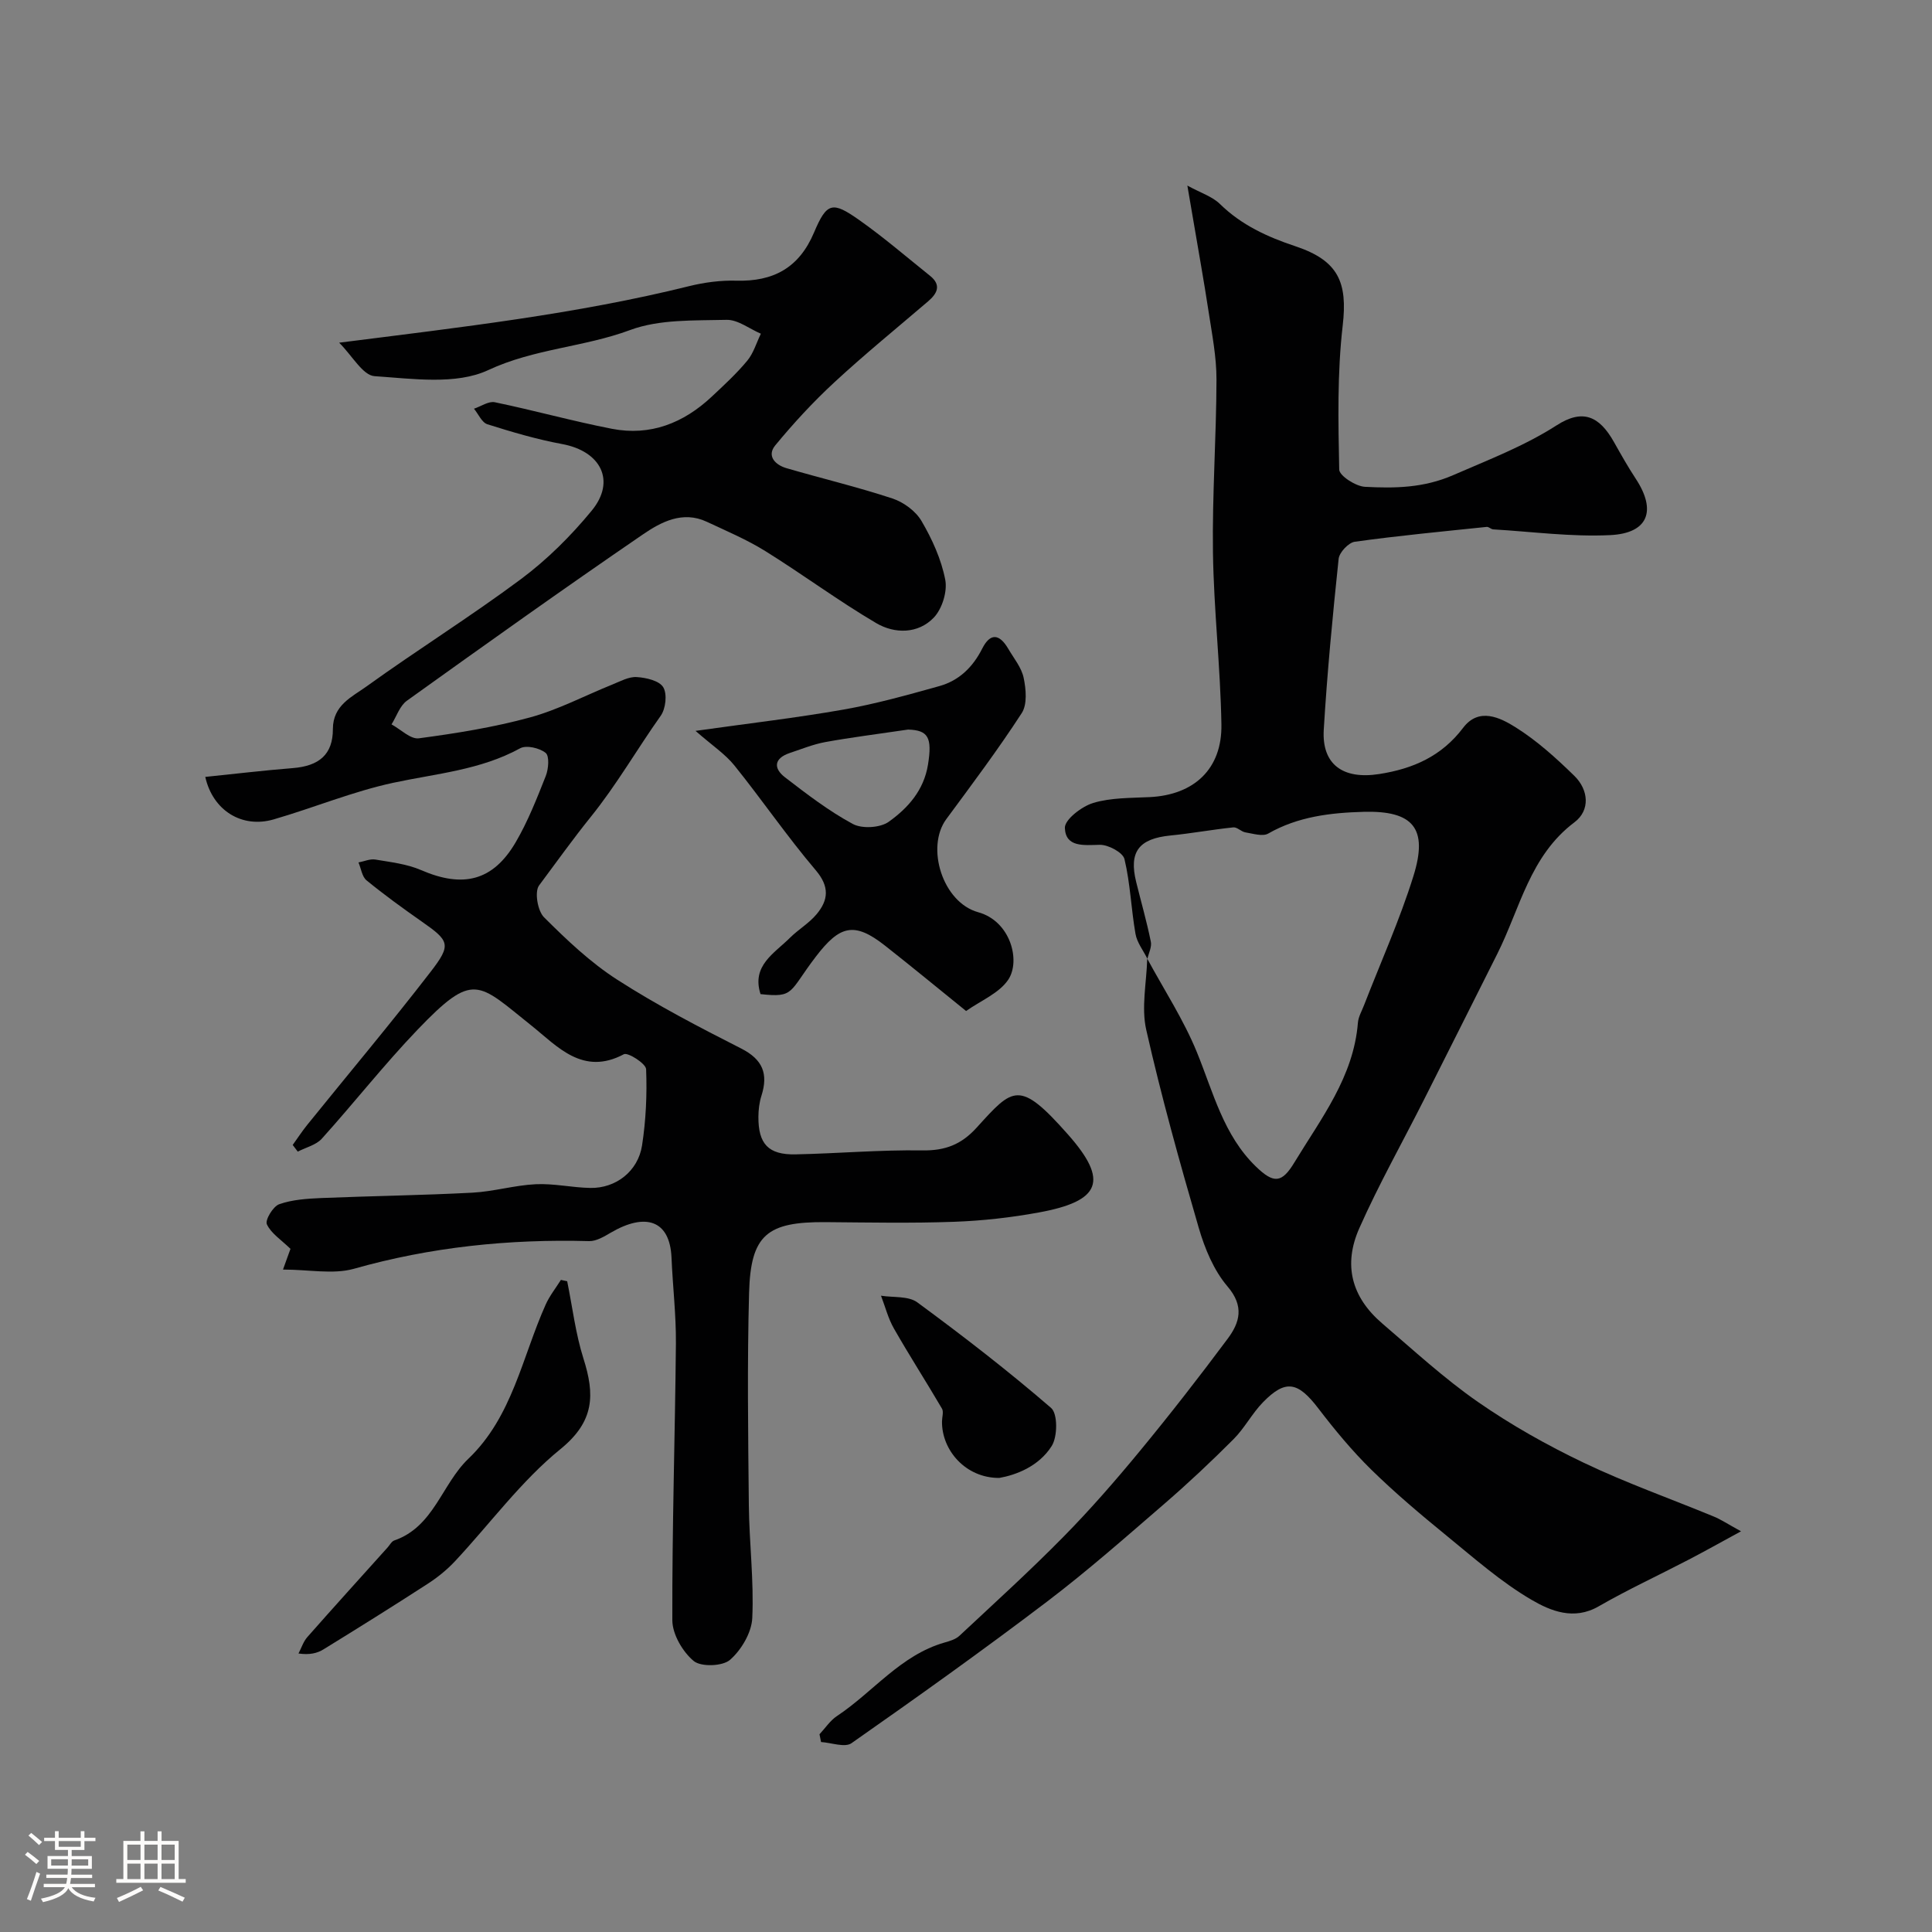
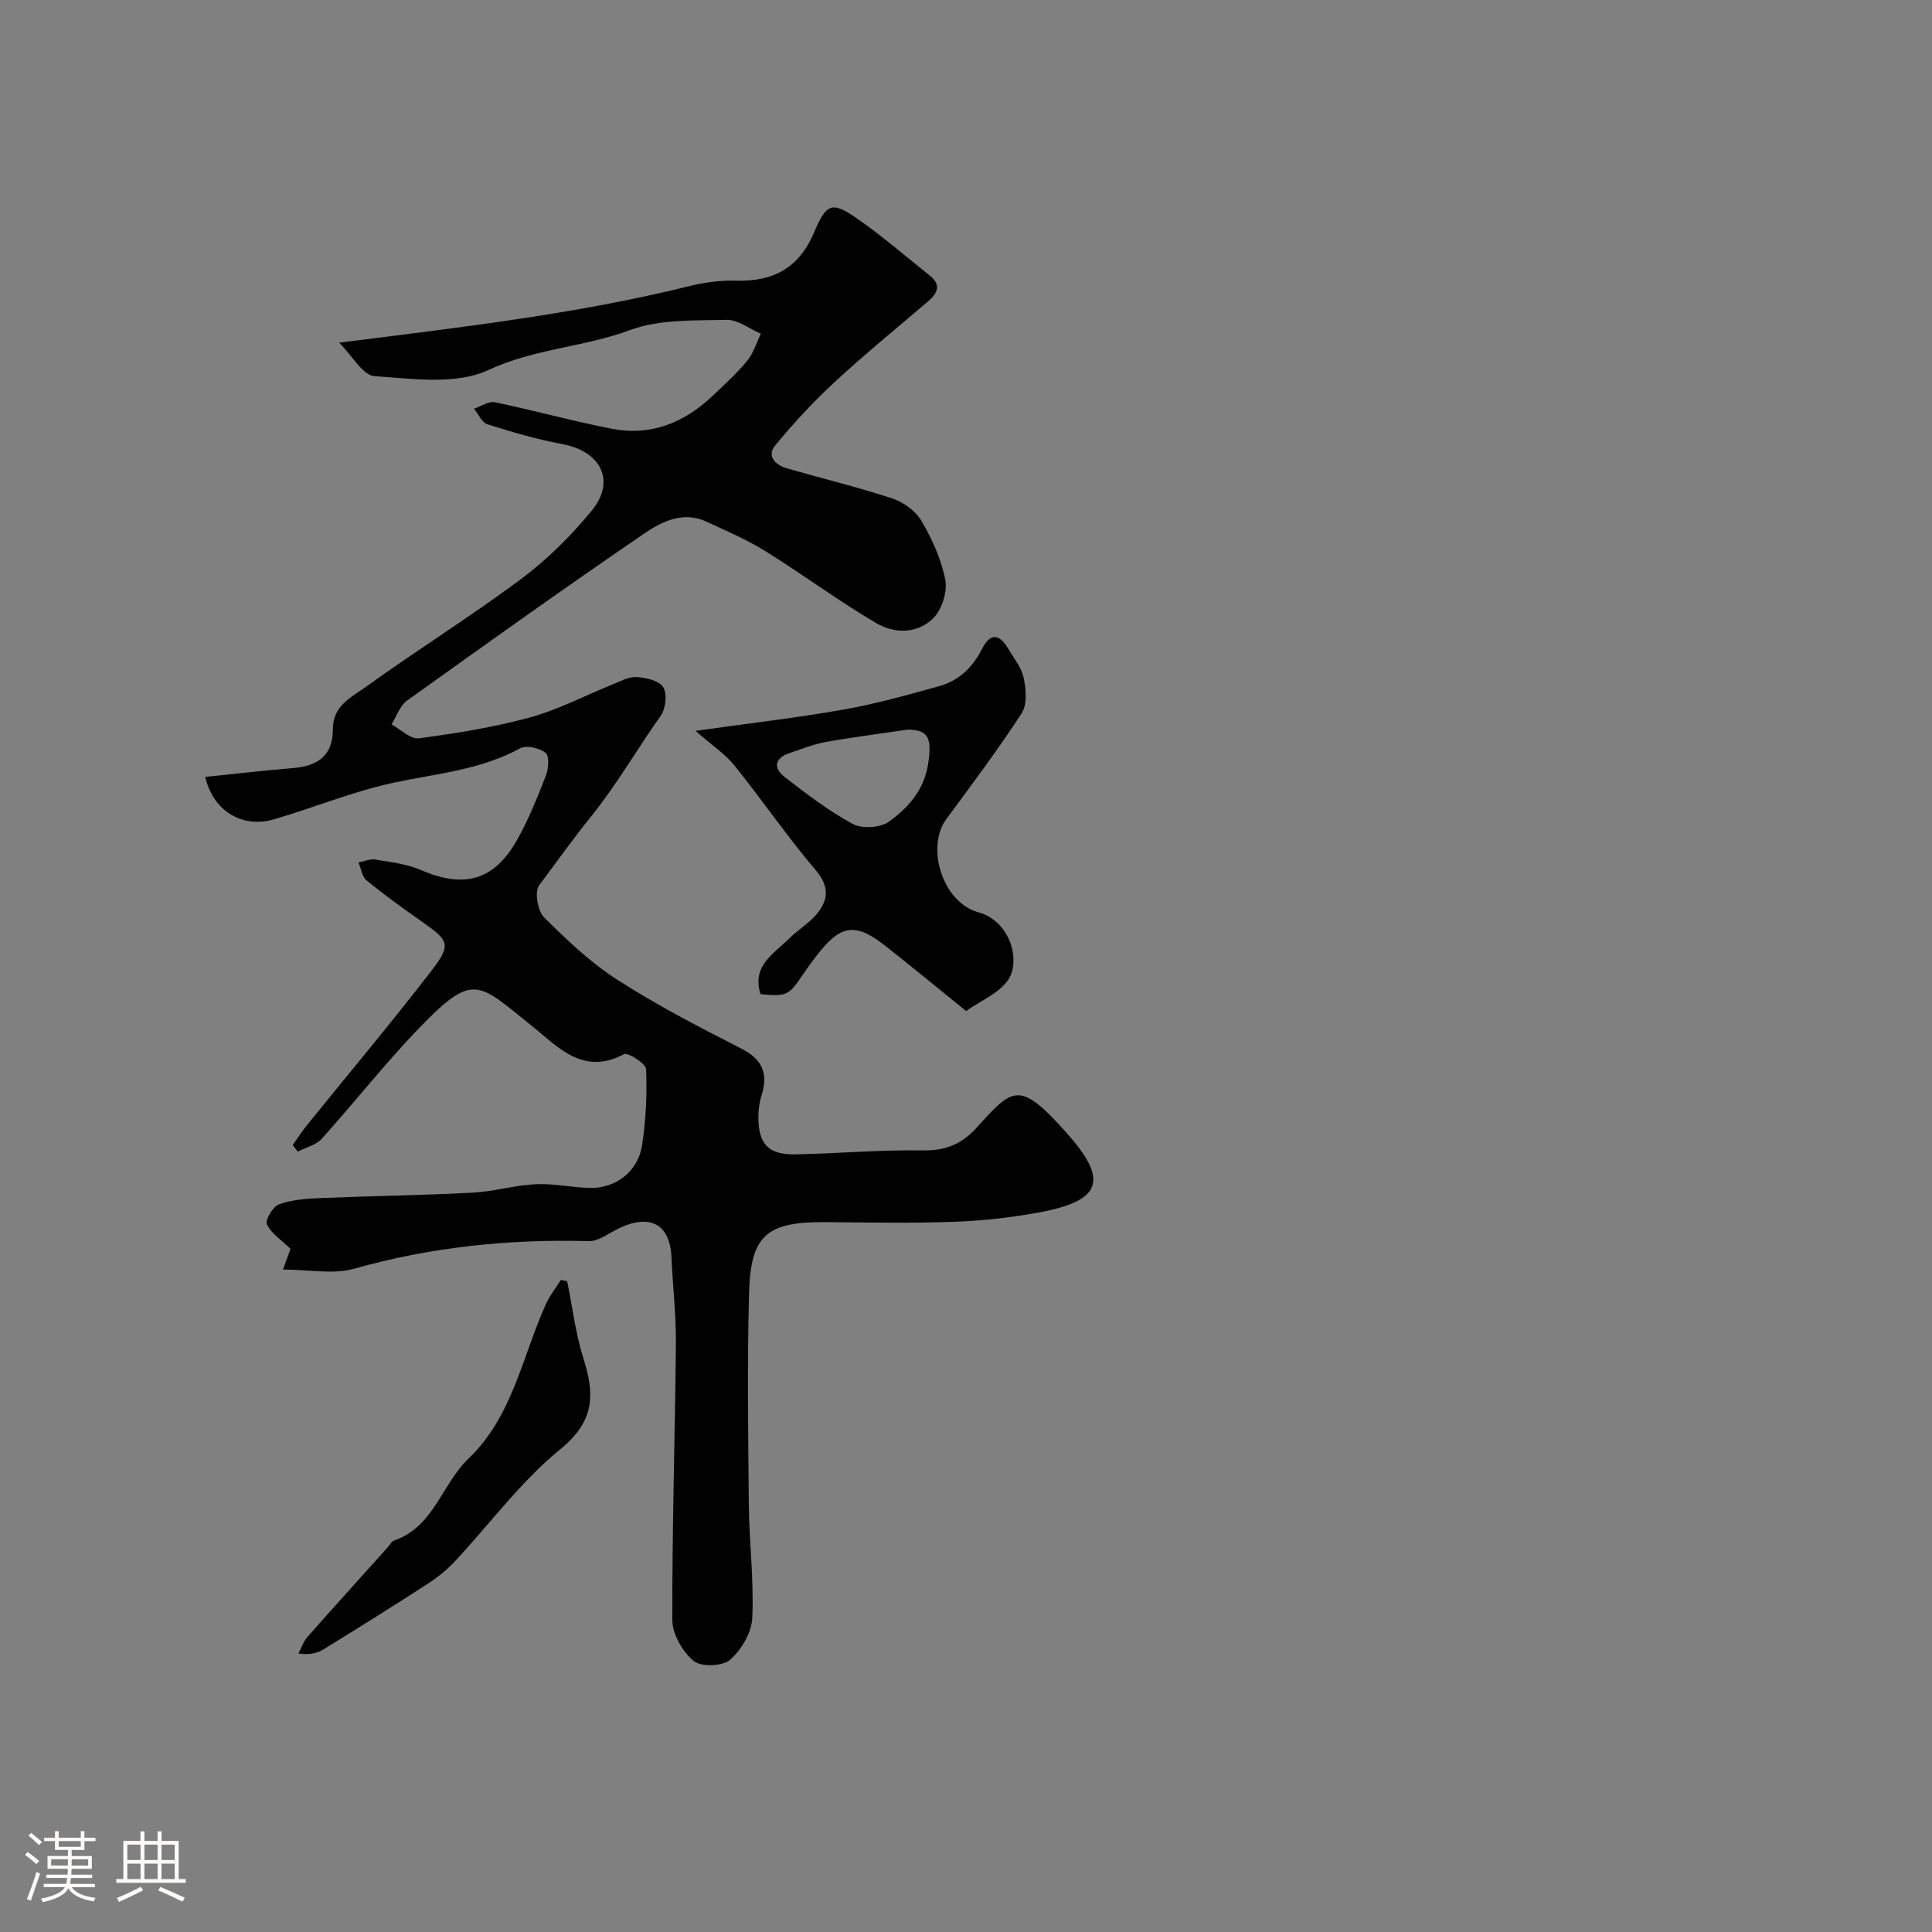
<svg xmlns="http://www.w3.org/2000/svg" enable-background="new 0 0 400 400" viewBox="0 0 400 400">
  <rect x="0" y="0" width="400" height="400" fill="#808080" stroke="none" />
  <path d="m5.17 384 .55-.58c.85.61 1.65 1.24 2.4 1.87l-.59.64c-.83-.73-1.62-1.38-2.36-1.93m1.22 9.53-.82-.34c.71-1.76 1.37-3.64 1.98-5.63.24.13.5.25.76.36-.6 1.67-1.24 3.54-1.92 5.61m-.5-13.5.57-.54c.56.44 1.31 1.06 2.26 1.87l-.64.64c-.68-.66-1.41-1.32-2.19-1.97m3.25.46h2.24v-1.36h.77v1.36h4.57v-1.36h.76v1.36h2.28v.69h-2.28v1.84h-2.64v1.26h4.18v2.64h-4.21c0 .45-.02.86-.05 1.21h4.32v.69h-4.38c-.04.34-.1.75-.19 1.22h5.15v.69h-4.82c.87 1.19 2.51 1.92 4.93 2.19-.17.31-.3.57-.37.76-2.77-.49-4.52-1.41-5.26-2.76-.56 1.26-2.3 2.23-5.24 2.9-.12-.24-.26-.48-.43-.72 2.73-.55 4.38-1.34 4.96-2.38h-4.38v-.69h4.65c.1-.38.17-.79.21-1.22h-4.32v-.69h4.4c.03-.34.05-.75.05-1.21h-4.2v-2.64h4.23v-1.26h-2.69v-1.84h-2.24zm1.46 4.46v1.29h3.45c.01-.4.02-.57.01-.53v-.32-.45h-3.46zm1.55-2.59h4.57v-1.19h-4.57zm6.11 2.59h-3.42v.77c-.01.19-.01.37-.02.53h3.44v-1.29z" fill="#fcfbfa" />
  <path d="m32.63 379.16h.82v1.98h3.54v7.89h1.46v.78h-14.37v-.78h1.46v-7.89h3.54v-1.98h.82v1.98h2.73zm-3.49 11.48.5.73c-1.61.82-3.28 1.63-5 2.41-.13-.27-.28-.55-.44-.82 1.75-.72 3.4-1.49 4.94-2.32m-2.78-5.55h2.73v-3.18h-2.73zm0 3.95h2.73v-3.2h-2.73zm3.54-3.95h2.73v-3.18h-2.73zm0 3.95h2.73v-3.2h-2.73zm7.89 4.68c-1.84-.92-3.51-1.7-5.02-2.32l.45-.73c1.89.8 3.57 1.55 5.04 2.23zm-1.62-11.81h-2.73v3.18h2.73zm-2.73 7.13h2.73v-3.2h-2.73z" fill="#fcfbfa" />
  <g fill="#010102">
-     <path d="m237.56 198.51c-.85-1.72-2.16-3.36-2.47-5.17-.9-5.14-1.07-10.43-2.28-15.47-.33-1.38-3.36-3-5.12-2.96-3.33.07-7.06.55-7.22-3.49-.07-1.72 3.49-4.46 5.87-5.18 3.7-1.11 7.79-1.01 11.73-1.21 9.15-.46 14.97-5.82 14.81-15.05-.2-11.87-1.58-23.73-1.75-35.6-.17-11.92.7-23.86.73-35.79.01-4.68-.92-9.38-1.63-14.04-.98-6.45-2.15-12.87-3.23-19.3-.32-1.89-.65-3.78-1.17-6.83 2.78 1.53 5.16 2.26 6.74 3.81 4.46 4.37 9.85 6.83 15.62 8.75 8.94 2.98 10.84 7.48 9.8 16.45-1.14 9.84-.92 19.86-.72 29.79.03 1.28 3.42 3.47 5.33 3.57 6.17.32 12.13.26 18.32-2.44 7.28-3.18 14.61-5.96 21.38-10.3 5.32-3.41 8.78-2 11.86 3.48 1.44 2.56 2.89 5.13 4.5 7.58 4.35 6.6 2.62 11.3-5.29 11.68-8.04.39-16.14-.71-24.22-1.19-.46-.03-.92-.56-1.35-.51-9.11.95-18.23 1.81-27.3 3.07-1.3.18-3.21 2.21-3.35 3.54-1.24 11.77-2.37 23.56-3.08 35.37-.43 7.24 4.01 10.35 11.46 9.19 7.03-1.09 12.94-3.69 17.39-9.57 3.27-4.32 7.67-2.12 10.9-.09 4.41 2.77 8.37 6.36 12.12 10.02 2.98 2.91 3.33 7.14.04 9.62-9.25 6.95-11.26 17.84-15.99 27.26-5.05 10.05-10.08 20.11-15.15 30.14-4.48 8.88-9.38 17.57-13.41 26.65-3.35 7.55-1.66 14.23 4.75 19.72 6.49 5.55 12.81 11.38 19.8 16.24 6.91 4.8 14.35 8.98 21.95 12.61 8.75 4.18 17.95 7.43 26.93 11.14 1.47.61 2.81 1.51 5.6 3.04-4.35 2.36-7.63 4.21-10.97 5.94-6.16 3.21-12.49 6.13-18.51 9.6-5.13 2.96-9.97.94-13.9-1.36-6.3-3.68-11.89-8.63-17.59-13.28-5.35-4.37-10.66-8.84-15.59-13.67-3.97-3.9-7.56-8.24-10.95-12.67-4.22-5.53-6.77-6.08-11.45-1.29-2.27 2.32-3.81 5.35-6.1 7.65-4.6 4.61-9.36 9.09-14.29 13.35-8 6.91-15.95 13.92-24.36 20.31-13.26 10.07-26.82 19.74-40.46 29.29-1.37.96-4.17-.11-6.3-.24-.11-.54-.22-1.08-.32-1.61 1.2-1.28 2.21-2.85 3.64-3.79 7.47-4.96 13.13-12.58 22.21-15.19 1.09-.31 2.32-.66 3.11-1.4 7.27-6.79 14.64-13.48 21.61-20.57 5.54-5.63 10.75-11.62 15.78-17.72 6.25-7.58 12.28-15.33 18.15-23.21 2.51-3.36 3.49-6.73-.03-10.84-2.84-3.33-4.7-7.83-5.95-12.12-3.95-13.57-7.75-27.21-10.87-40.99-1.06-4.66.07-9.82.2-14.75 3.49 6.45 7.55 12.66 10.3 19.41 3.38 8.29 5.5 17.15 12.21 23.64 3.72 3.6 5.38 3.42 7.98-.89 5.52-9.1 12.23-17.67 13.13-28.89.1-1.25.82-2.45 1.28-3.66 3.45-8.9 7.39-17.64 10.22-26.73 3.07-9.85-.02-13.56-10.33-13.28-6.8.19-13.57.97-19.74 4.5-1.15.66-3.13.01-4.7-.24-.88-.14-1.73-1.12-2.52-1.04-4.35.45-8.66 1.25-13.01 1.68-6.56.65-8.65 3.37-7.11 9.61 1.01 4.1 2.18 8.16 3.02 12.29.28 1.11-.42 2.42-.69 3.63z" />
    <path d="m58.59 262.85c.83-2.29 1.37-3.8 1.55-4.29-1.93-1.88-4.03-3.21-4.89-5.09-.4-.88 1.29-3.71 2.56-4.15 2.72-.96 5.78-1.15 8.71-1.28 10.43-.43 20.87-.56 31.29-1.11 4.39-.23 8.72-1.54 13.11-1.75 3.74-.18 7.52.7 11.29.77 5.28.1 9.89-3.44 10.72-8.8.8-5.2 1.05-10.54.84-15.79-.05-1.16-3.78-3.54-4.61-3.09-8.51 4.54-13.79-1.67-19.09-5.9-11.19-8.93-11.96-11.35-23.65.85-6.91 7.21-13.1 15.11-19.8 22.54-1.19 1.31-3.29 1.8-4.97 2.67-.35-.46-.7-.92-1.05-1.38.99-1.37 1.91-2.79 2.97-4.11 8.55-10.59 17.31-21.01 25.62-31.78 4.33-5.62 3.85-6.36-1.91-10.39-3.88-2.72-7.72-5.5-11.39-8.5-.94-.77-1.13-2.45-1.67-3.71 1.17-.22 2.39-.78 3.49-.6 3.19.54 6.53.91 9.46 2.18 8.68 3.76 14.9 2.28 19.61-5.78 2.52-4.31 4.37-9.04 6.22-13.71.57-1.45.78-4.12-.03-4.77-1.26-1.02-4-1.66-5.29-.95-8.23 4.51-17.33 5.22-26.23 7.13-8.42 1.81-16.49 5.18-24.8 7.59-6.58 1.9-12.6-1.86-14.15-8.8 6.06-.62 12.07-1.34 18.09-1.82 5.47-.43 8.34-2.81 8.33-8.09 0-4.94 3.96-6.66 6.92-8.79 10.54-7.6 21.61-14.5 32.03-22.26 5.41-4.03 10.35-8.95 14.64-14.17 5.06-6.16 1.89-12.3-6.11-13.78-5.24-.97-10.4-2.49-15.49-4.1-1.15-.36-1.86-2.11-2.78-3.22 1.45-.48 3.03-1.61 4.32-1.34 8.11 1.68 16.12 3.92 24.25 5.5 7.95 1.54 14.83-1.19 20.65-6.65 2.55-2.39 5.15-4.78 7.37-7.46 1.29-1.56 1.89-3.7 2.81-5.58-2.37-1.01-4.77-2.93-7.11-2.87-6.7.17-13.87-.15-19.96 2.11-9.58 3.56-19.84 3.84-29.39 8.3-6.64 3.1-15.65 1.78-23.52 1.25-2.43-.16-4.61-4.22-7.33-6.93 25.31-3.21 49.13-5.92 72.47-11.71 3.16-.78 6.51-1.22 9.75-1.13 7.68.21 13-2.65 16.1-9.98 2.64-6.24 3.79-6.5 9.33-2.59 5.08 3.58 9.81 7.66 14.67 11.55 2.4 1.92 1.54 3.65-.4 5.31-6.5 5.56-13.13 10.96-19.4 16.76-4.37 4.04-8.45 8.46-12.24 13.06-1.8 2.19.02 4.04 2.33 4.71 7.3 2.13 14.71 3.89 21.92 6.27 2.32.76 4.83 2.6 6.04 4.67 2.2 3.75 4.09 7.92 4.91 12.14.48 2.43-.64 6.04-2.36 7.85-3.25 3.41-8.11 3.39-11.91 1.16-7.86-4.62-15.21-10.09-22.96-14.91-3.82-2.38-8.03-4.16-12.13-6.08-5.01-2.35-9.49.05-13.27 2.64-16.43 11.24-32.65 22.81-48.83 34.41-1.47 1.06-2.14 3.24-3.18 4.9 1.9 1.02 3.93 3.11 5.66 2.88 7.72-1.03 15.48-2.27 22.99-4.32 5.88-1.6 11.39-4.53 17.08-6.82 1.64-.66 3.4-1.65 5.04-1.54 1.94.12 4.68.75 5.49 2.11.85 1.41.51 4.45-.53 5.91-4.91 6.92-9.11 14.28-14.51 20.97-3.6 4.46-7.13 9.4-10.67 14.15-.97 1.3-.31 5.25 1.01 6.58 4.7 4.69 9.62 9.37 15.18 12.94 8.21 5.28 16.93 9.81 25.65 14.24 4.48 2.28 5.64 5.24 4.2 9.78-.44 1.38-.62 2.89-.63 4.34-.04 5.64 2.06 7.91 7.67 7.8 8.77-.18 17.54-.96 26.3-.82 4.72.07 8.06-1.23 11.22-4.72 7.55-8.32 8.8-10.01 18.92 1.44 8.5 9.61 6.74 13.79-6.06 16.13-5.78 1.06-11.69 1.72-17.56 1.93-8.85.32-17.73.14-26.59.07-12.1-.09-15.5 2.62-15.83 14.61-.4 14.65-.2 29.33-.05 43.99.08 7.79 1.07 15.6.71 23.36-.14 3.03-2.26 6.61-4.6 8.66-1.55 1.35-6.01 1.5-7.53.24-2.29-1.91-4.41-5.53-4.42-8.43-.06-19.1.56-38.2.74-57.29.05-5.92-.66-11.84-.91-17.77-.33-7.85-5.44-9.35-12.54-5.21-1.4.82-3.03 1.81-4.53 1.77-16.55-.45-32.77 1.21-48.77 5.75-4.29 1.17-9.22.14-14.6.14z" />
    <path d="m200.02 209.32c-5.81-4.7-11.25-9.18-16.79-13.54-6.38-5.02-9.38-4.19-14.34 2.31-5.62 7.35-4.35 8.51-11.43 7.73-1.9-5.89 2.84-8.42 6.07-11.64 1.74-1.73 3.96-3.02 5.52-4.88 2.45-2.93 2.76-5.7-.17-9.14-5.92-6.97-11.1-14.56-16.84-21.69-1.92-2.38-4.61-4.14-8.04-7.15 11.22-1.58 20.98-2.71 30.64-4.41 6.69-1.18 13.28-3.03 19.84-4.86 4.08-1.14 6.93-3.91 8.88-7.77 1.64-3.24 3.53-3.14 5.4.06 1.15 1.97 2.74 3.87 3.18 6.01.49 2.34.77 5.49-.4 7.29-4.88 7.52-10.28 14.72-15.61 21.94-4.31 5.83-.79 17.25 6.6 19.29 6.71 1.85 8.82 10.06 6.22 13.96-1.89 2.82-5.72 4.35-8.73 6.49zm-12.02-58.27c-6.56.97-11.88 1.63-17.14 2.59-2.5.46-4.92 1.45-7.35 2.26-3.24 1.09-3.45 3.14-.98 5.04 4.5 3.46 9.06 6.97 14.03 9.65 1.92 1.04 5.7.81 7.46-.46 3.94-2.83 7.24-6.46 8.11-11.82.9-5.61.06-7.14-4.13-7.26z" />
-     <path d="m117.43 265.27c1.09 5.35 1.73 10.84 3.37 16.01 2.36 7.43 2.33 12.97-4.75 18.73-8.19 6.65-14.6 15.48-21.89 23.27-1.67 1.78-3.64 3.36-5.69 4.68-7.1 4.6-14.28 9.08-21.49 13.52-1.3.8-2.85 1.19-5.18.86.6-1.14 1-2.46 1.83-3.4 5.49-6.23 11.08-12.39 16.63-18.57.44-.49.81-1.24 1.36-1.43 8.22-2.84 9.83-11.65 15.36-16.93 9.13-8.72 11.12-21.05 16-31.92.81-1.81 2.09-3.41 3.15-5.1.43.09.86.18 1.3.28z" />
-     <path d="m206.89 305.99c-6.95.04-11.94-5.73-11.86-11.71.01-.89.38-1.99-.01-2.65-3.26-5.56-6.75-10.98-9.94-16.57-1.2-2.09-1.8-4.52-2.68-6.8 2.54.41 5.67.02 7.52 1.38 9.48 6.97 18.81 14.18 27.7 21.86 1.39 1.2 1.35 5.95.12 7.89-2.72 4.29-7.52 6.02-10.85 6.6z" />
+     <path d="m117.43 265.27c1.09 5.35 1.73 10.84 3.37 16.01 2.36 7.43 2.33 12.97-4.75 18.73-8.19 6.65-14.6 15.48-21.89 23.27-1.67 1.78-3.64 3.36-5.69 4.68-7.1 4.6-14.28 9.08-21.49 13.52-1.3.8-2.85 1.19-5.18.86.6-1.14 1-2.46 1.83-3.4 5.49-6.23 11.08-12.39 16.63-18.57.44-.49.81-1.24 1.36-1.43 8.22-2.84 9.83-11.65 15.36-16.93 9.13-8.72 11.12-21.05 16-31.92.81-1.81 2.09-3.41 3.15-5.1.43.09.86.18 1.3.28" />
  </g>
</svg>